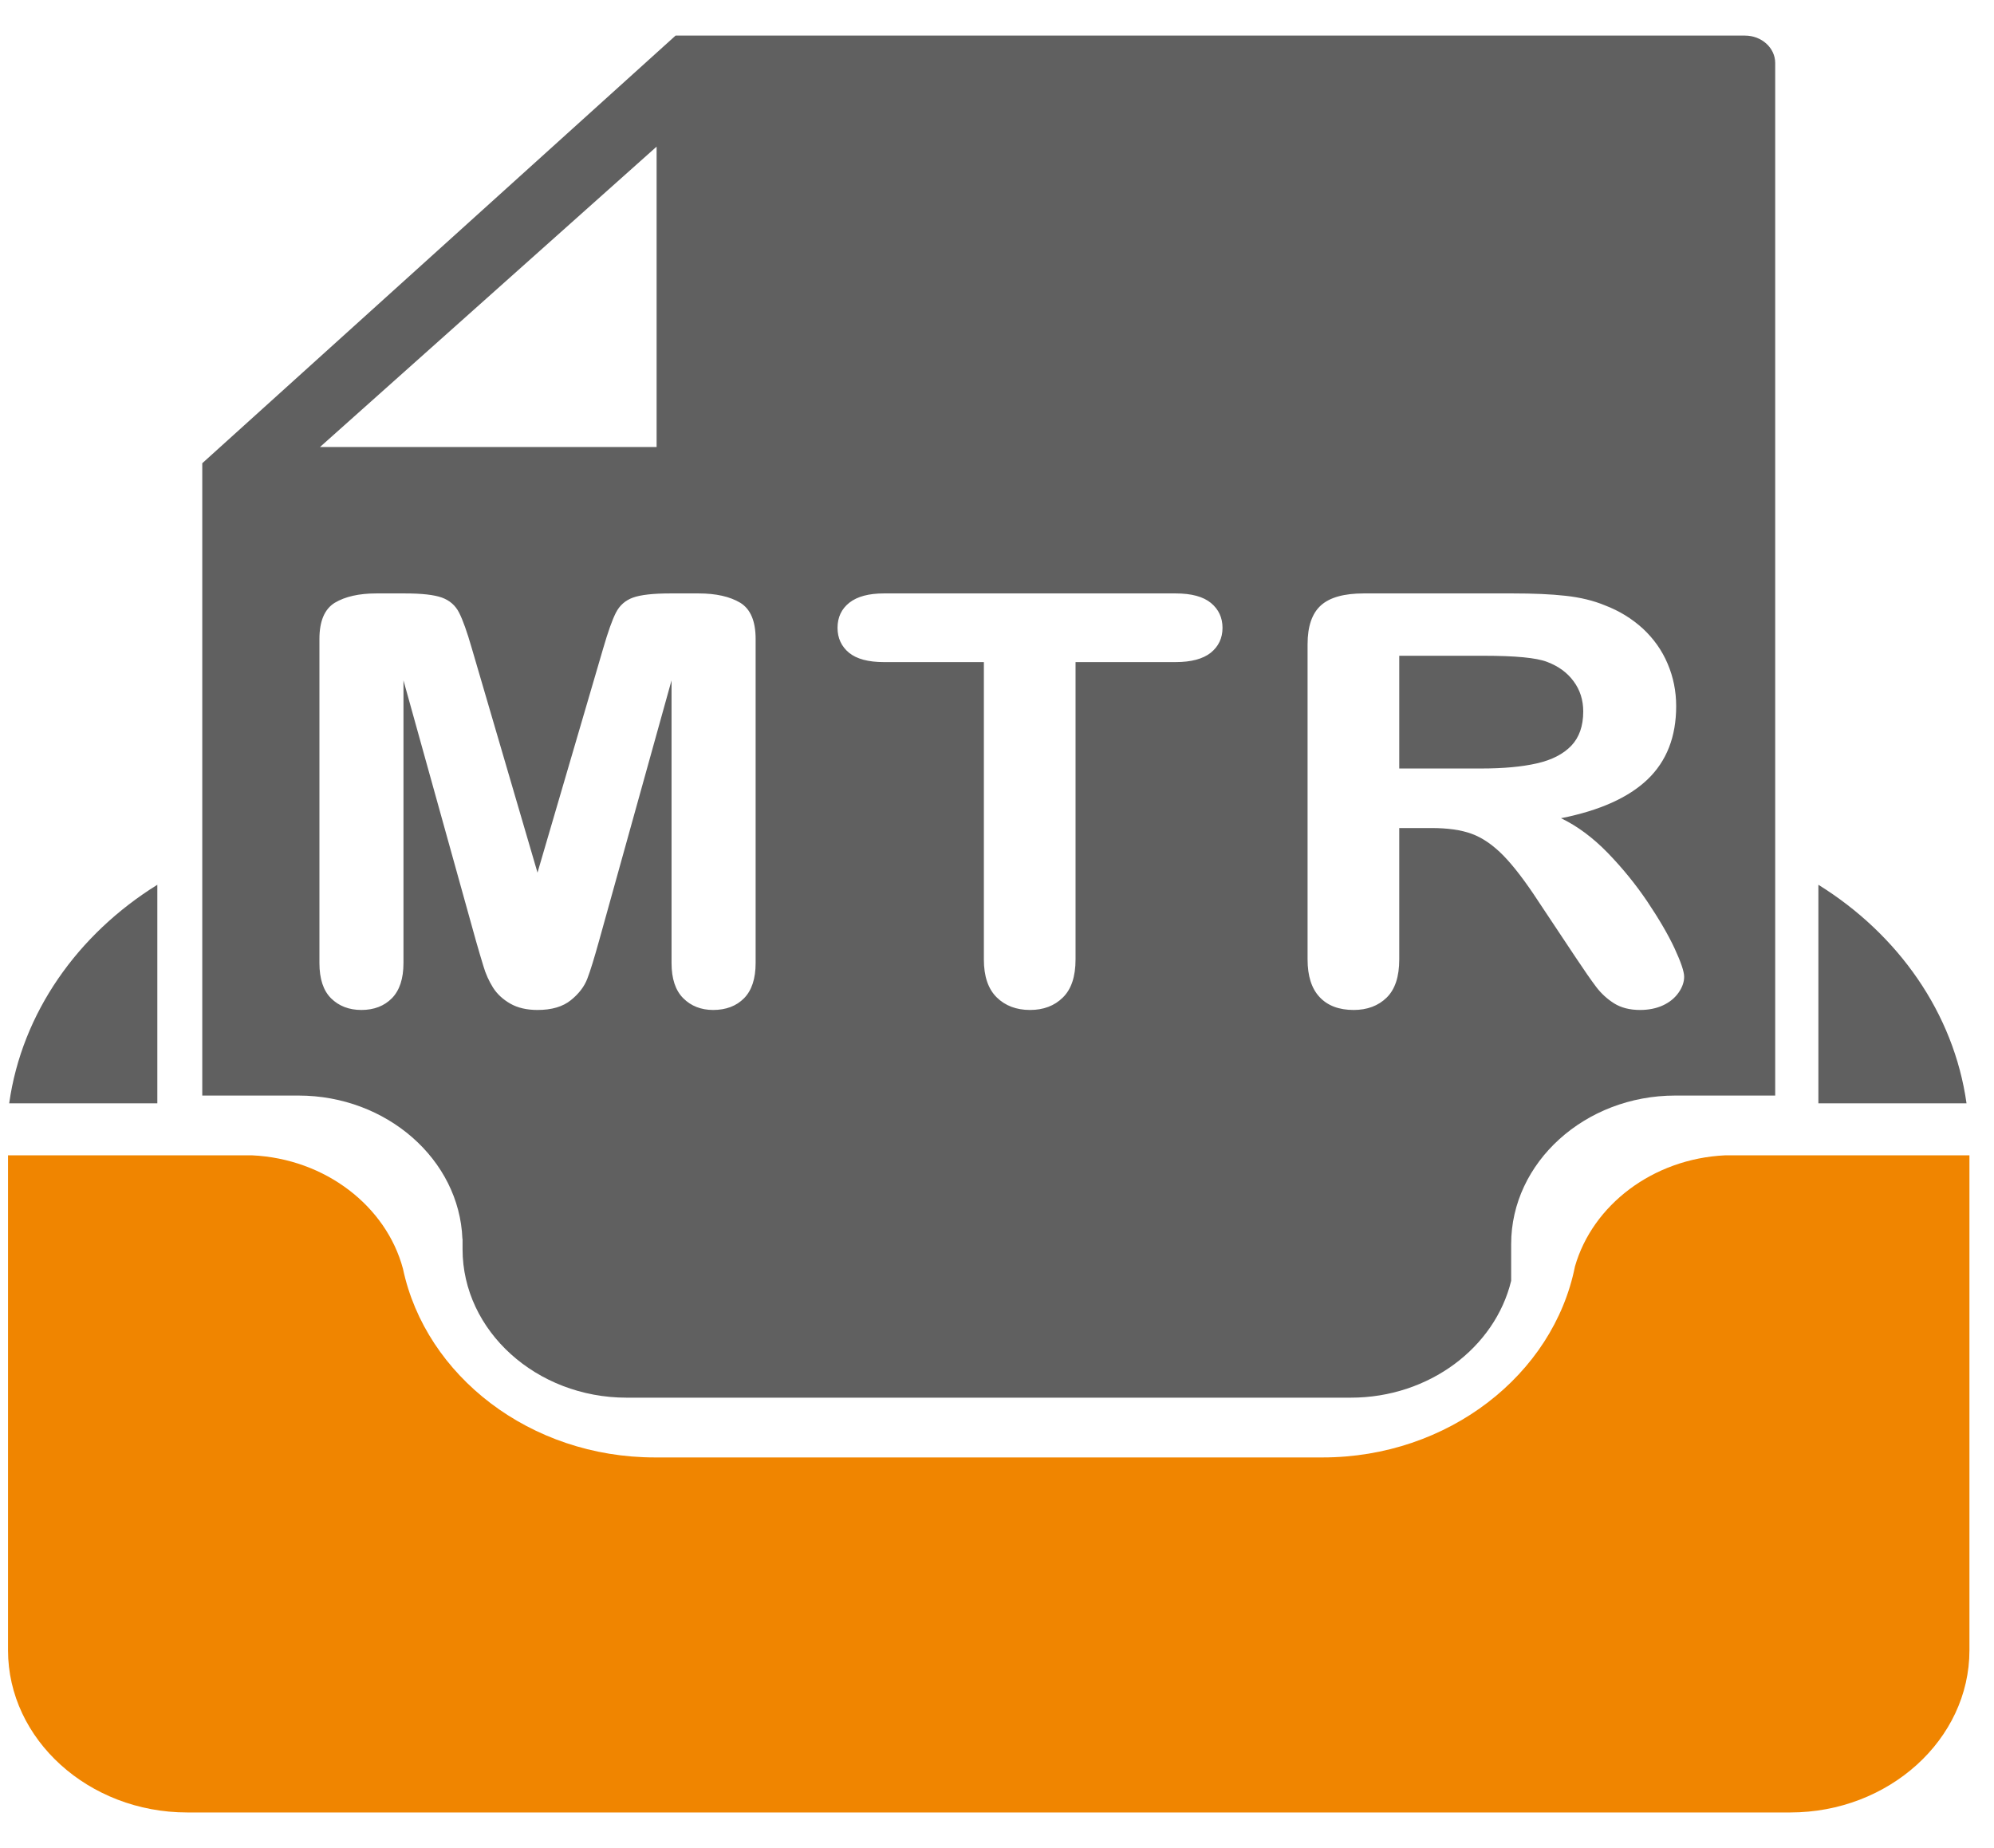
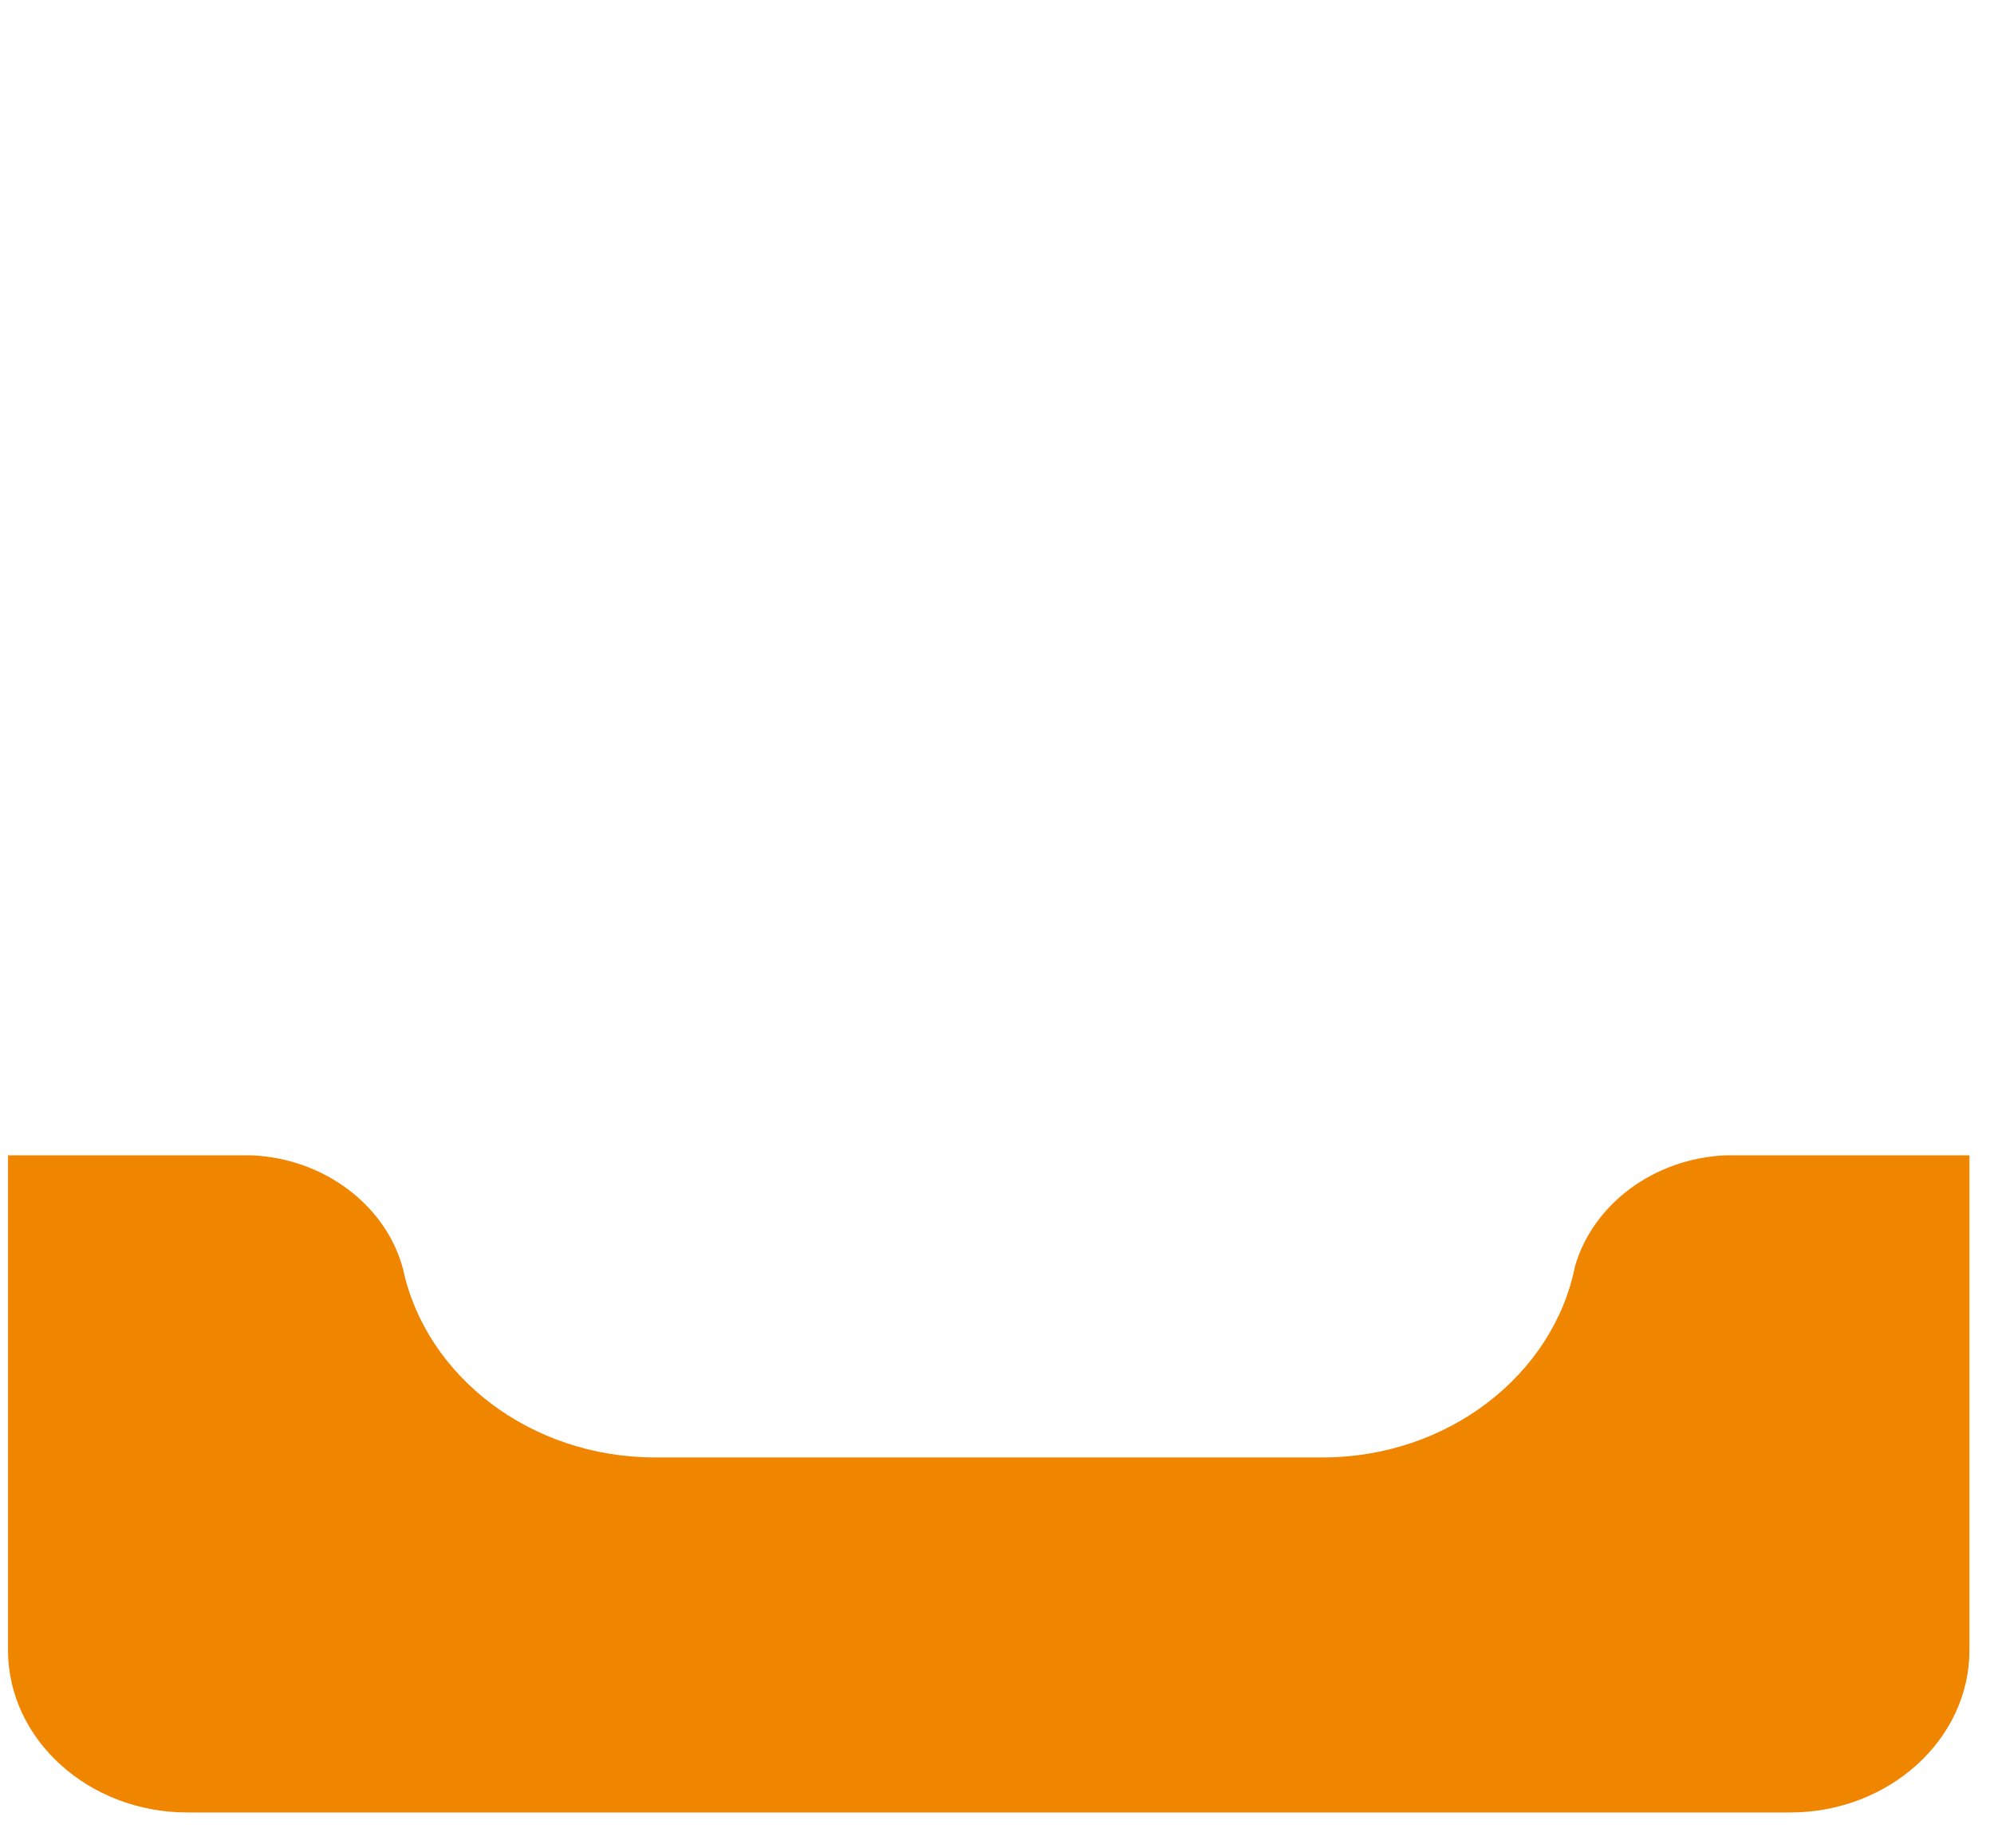
<svg xmlns="http://www.w3.org/2000/svg" width="41" height="38" viewBox="0 0 41 37" fill="none">
  <path fill-rule="evenodd" clip-rule="evenodd" d="M40.495 23.256V33.434C40.495 35.267 38.837 36.768 36.811 36.768H3.849C1.823 36.768 0.165 35.267 0.165 33.434V23.256H5.182C6.689 23.326 7.942 24.302 8.286 25.589C8.752 27.791 10.903 29.468 13.466 29.468H27.194C29.776 29.468 31.94 27.765 32.384 25.54C32.747 24.278 33.986 23.326 35.472 23.256H40.495Z" fill="#F08500" />
-   <path fill-rule="evenodd" clip-rule="evenodd" d="M37.389 17.693C39.026 18.709 40.174 20.327 40.435 22.187H37.389V17.693Z" fill="#606060" />
-   <path fill-rule="evenodd" clip-rule="evenodd" d="M3.235 17.693C1.598 18.709 0.45 20.327 0.189 22.187H3.235V17.693Z" fill="#606060" />
-   <path fill-rule="evenodd" clip-rule="evenodd" d="M31.072 25.836C30.74 27.206 29.385 28.239 27.776 28.239H12.884C11.029 28.239 9.511 26.865 9.511 25.186V25.081V24.975H9.508C9.446 23.344 7.953 22.027 6.137 22.027H4.159V9.025L13.891 0.232H35.881C36.222 0.232 36.501 0.485 36.501 0.794V22.027H34.445C32.59 22.027 31.072 23.401 31.072 25.081V25.836ZM9.789 18.855L8.296 13.49V19.302C8.296 19.624 8.216 19.865 8.058 20.026C7.9 20.186 7.69 20.267 7.43 20.267C7.176 20.267 6.968 20.186 6.808 20.028C6.648 19.869 6.568 19.628 6.568 19.302V12.639C6.568 12.271 6.674 12.023 6.884 11.894C7.096 11.767 7.382 11.702 7.74 11.702H8.325C8.676 11.702 8.929 11.731 9.087 11.788C9.245 11.845 9.365 11.949 9.44 12.098C9.516 12.247 9.603 12.49 9.7 12.827L11.052 17.443L12.404 12.827C12.502 12.49 12.588 12.247 12.664 12.098C12.74 11.949 12.857 11.845 13.015 11.788C13.173 11.731 13.429 11.702 13.78 11.702H14.363C14.723 11.702 15.009 11.767 15.221 11.894C15.431 12.023 15.537 12.271 15.537 12.639V19.302C15.537 19.624 15.457 19.865 15.299 20.026C15.141 20.186 14.928 20.267 14.664 20.267C14.415 20.267 14.209 20.186 14.049 20.026C13.888 19.865 13.808 19.624 13.808 19.302V13.49L12.315 18.855C12.218 19.202 12.14 19.459 12.077 19.622C12.017 19.782 11.904 19.932 11.739 20.065C11.572 20.2 11.345 20.267 11.052 20.267C10.832 20.267 10.645 20.224 10.493 20.137C10.342 20.051 10.223 19.941 10.138 19.808C10.054 19.673 9.986 19.526 9.939 19.363C9.889 19.2 9.839 19.03 9.789 18.855ZM24.171 13.114H22.115V19.228C22.115 19.581 22.028 19.841 21.853 20.012C21.68 20.183 21.454 20.267 21.179 20.267C20.899 20.267 20.67 20.181 20.494 20.008C20.319 19.835 20.23 19.577 20.23 19.228V13.114H18.174C17.851 13.114 17.613 13.049 17.457 12.922C17.301 12.792 17.221 12.621 17.221 12.41C17.221 12.192 17.303 12.02 17.465 11.892C17.628 11.765 17.864 11.702 18.174 11.702H24.171C24.498 11.702 24.739 11.767 24.899 11.898C25.057 12.029 25.137 12.2 25.137 12.41C25.137 12.621 25.055 12.792 24.895 12.922C24.734 13.049 24.494 13.114 24.171 13.114ZM29.432 16.526H28.771V19.228C28.771 19.584 28.684 19.845 28.511 20.014C28.338 20.183 28.11 20.267 27.833 20.267C27.532 20.267 27.298 20.179 27.133 20.002C26.968 19.826 26.886 19.569 26.886 19.228V12.747C26.886 12.38 26.977 12.114 27.159 11.949C27.341 11.784 27.636 11.702 28.041 11.702H31.106C31.529 11.702 31.891 11.717 32.192 11.751C32.493 11.784 32.764 11.849 33.004 11.949C33.297 12.061 33.555 12.22 33.78 12.425C34.003 12.633 34.174 12.874 34.289 13.147C34.406 13.421 34.465 13.712 34.465 14.02C34.465 14.647 34.27 15.149 33.877 15.526C33.485 15.9 32.892 16.167 32.097 16.324C32.43 16.484 32.751 16.722 33.056 17.035C33.36 17.349 33.633 17.684 33.871 18.037C34.109 18.392 34.296 18.71 34.43 18.996C34.562 19.281 34.629 19.477 34.629 19.584C34.629 19.694 34.59 19.804 34.512 19.914C34.434 20.024 34.328 20.11 34.192 20.173C34.057 20.235 33.899 20.267 33.722 20.267C33.511 20.267 33.334 20.222 33.188 20.131C33.046 20.041 32.922 19.928 32.818 19.79C32.714 19.653 32.573 19.449 32.396 19.183L31.639 18.045C31.369 17.63 31.126 17.312 30.914 17.094C30.699 16.875 30.482 16.726 30.261 16.645C30.043 16.565 29.765 16.526 29.432 16.526ZM30.511 12.984H28.771V15.302H30.459C30.911 15.302 31.293 15.267 31.603 15.196C31.91 15.126 32.146 15.004 32.309 14.833C32.471 14.663 32.554 14.428 32.554 14.13C32.554 13.894 32.489 13.688 32.357 13.51C32.227 13.331 32.044 13.198 31.811 13.11C31.592 13.025 31.158 12.984 30.511 12.984ZM13.501 2.515V8.692H6.579L13.501 2.515Z" fill="#606060" />
</svg>